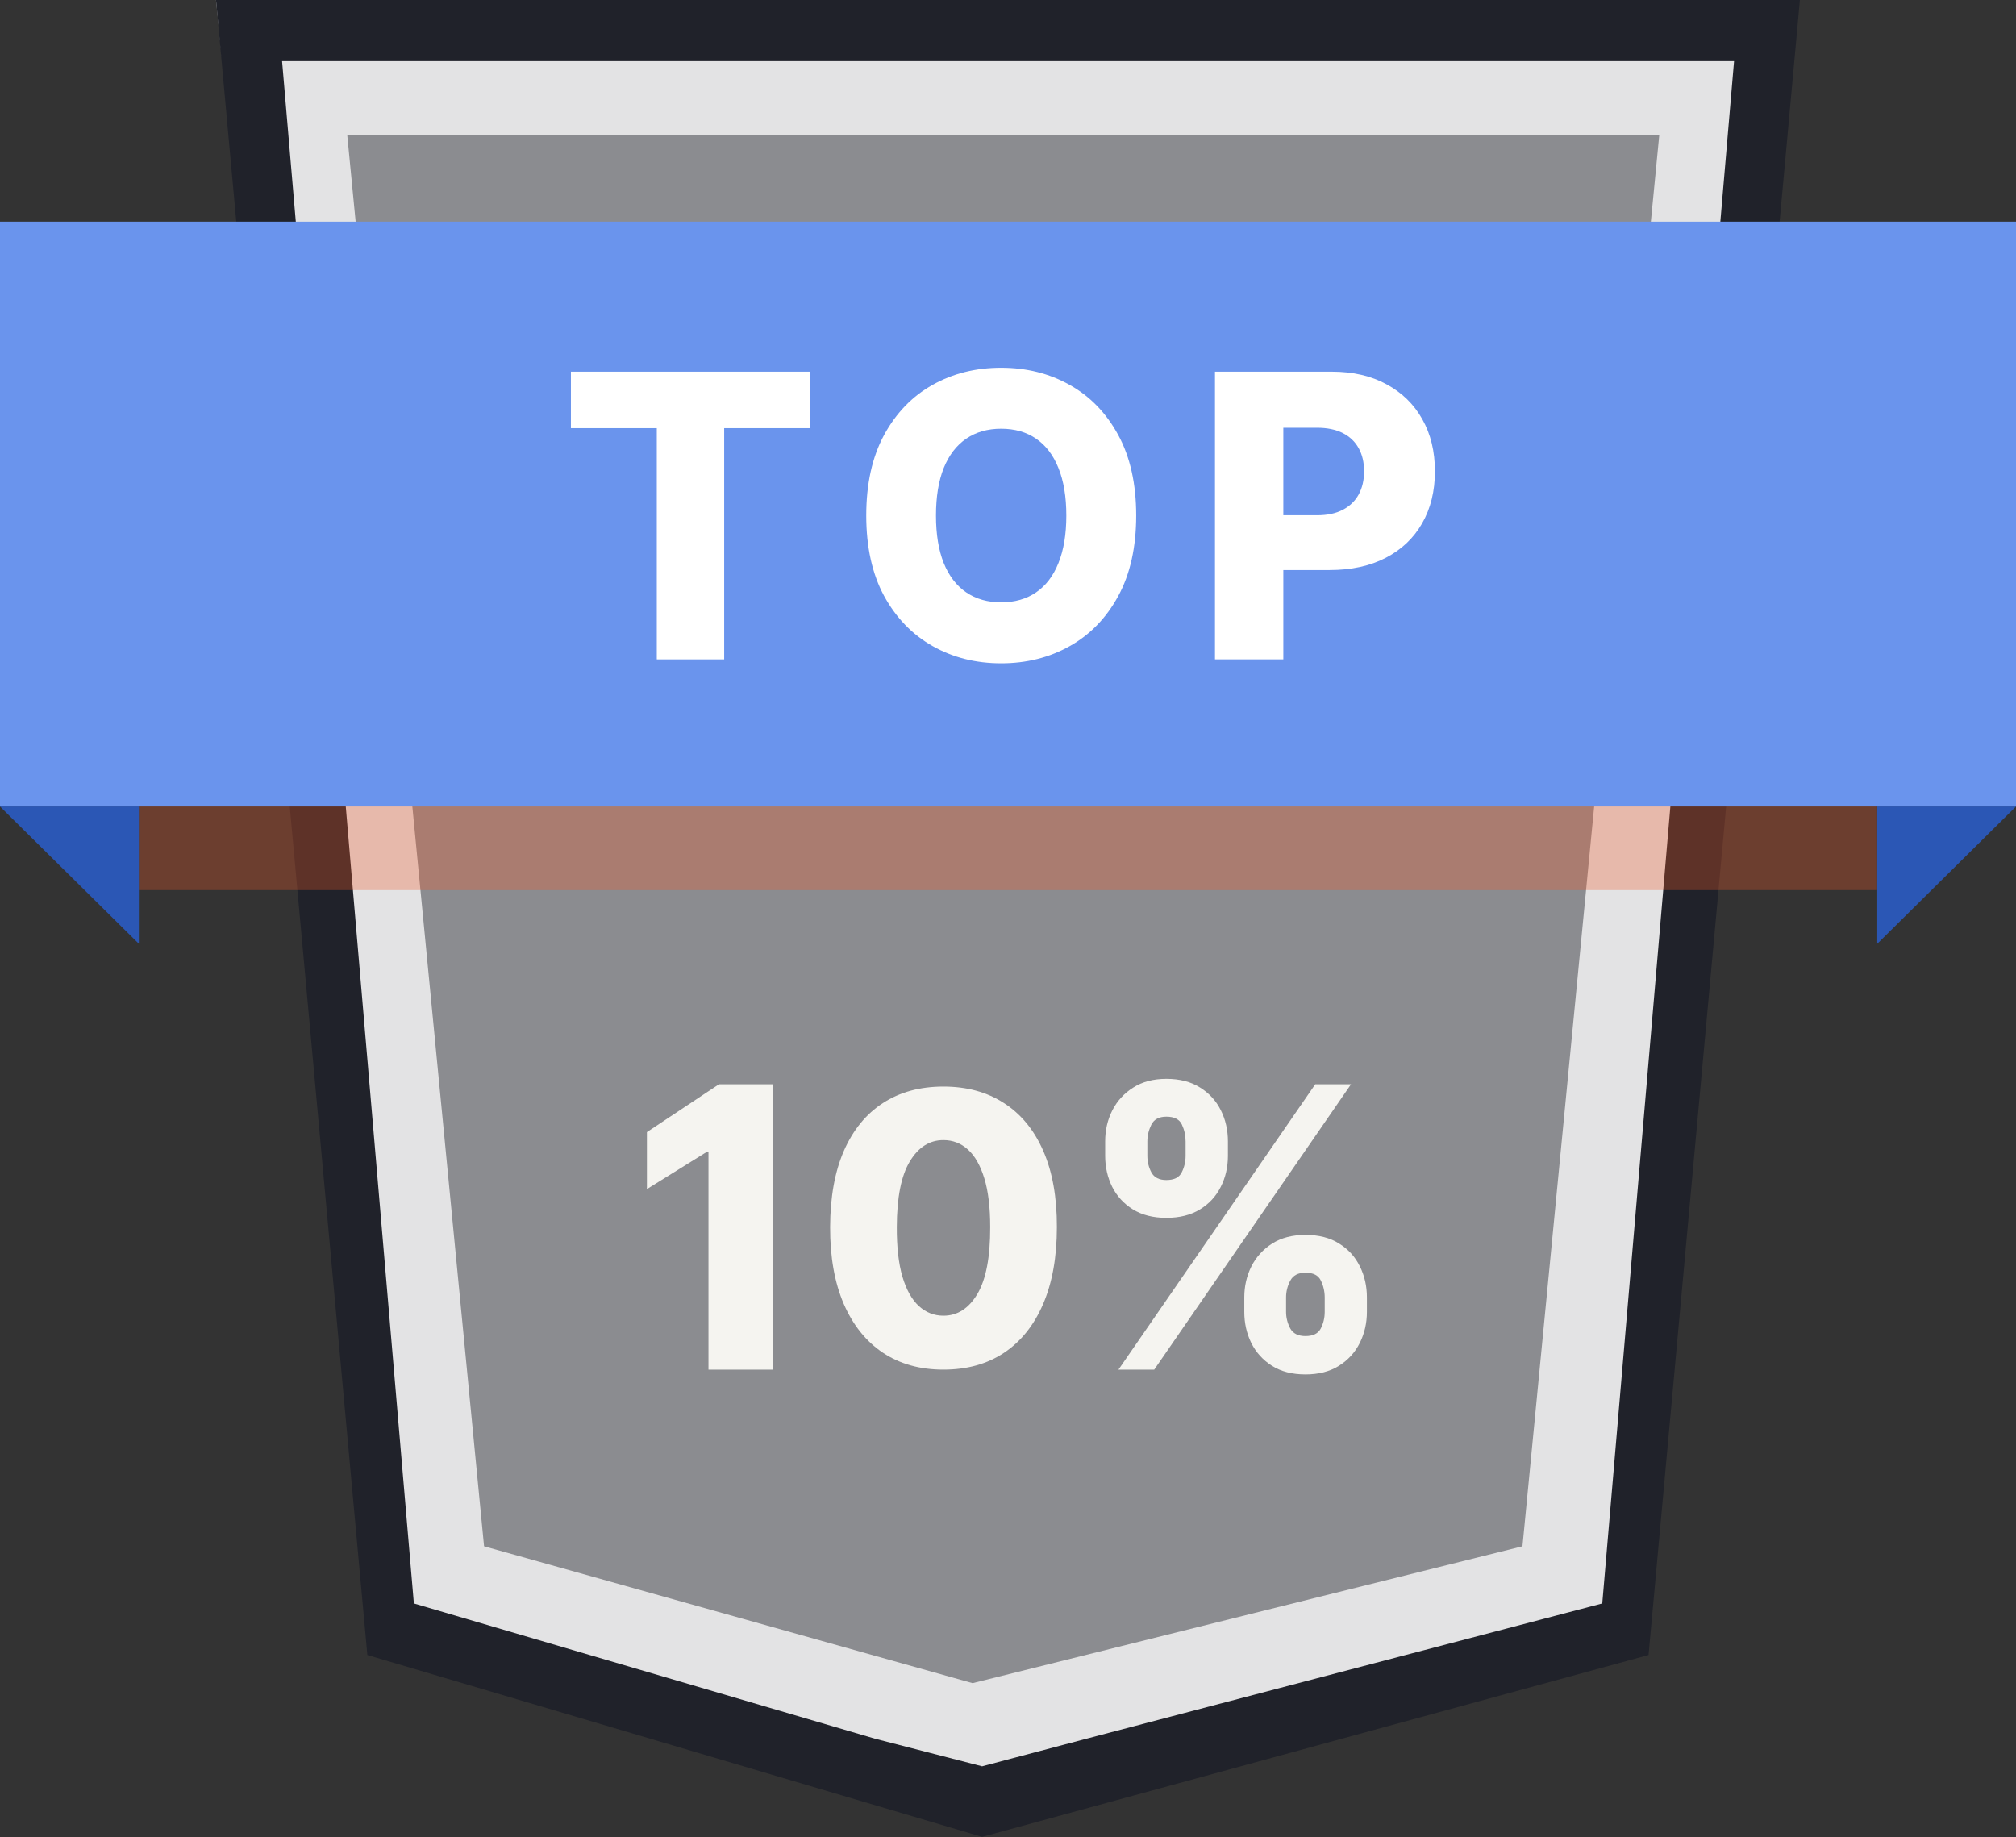
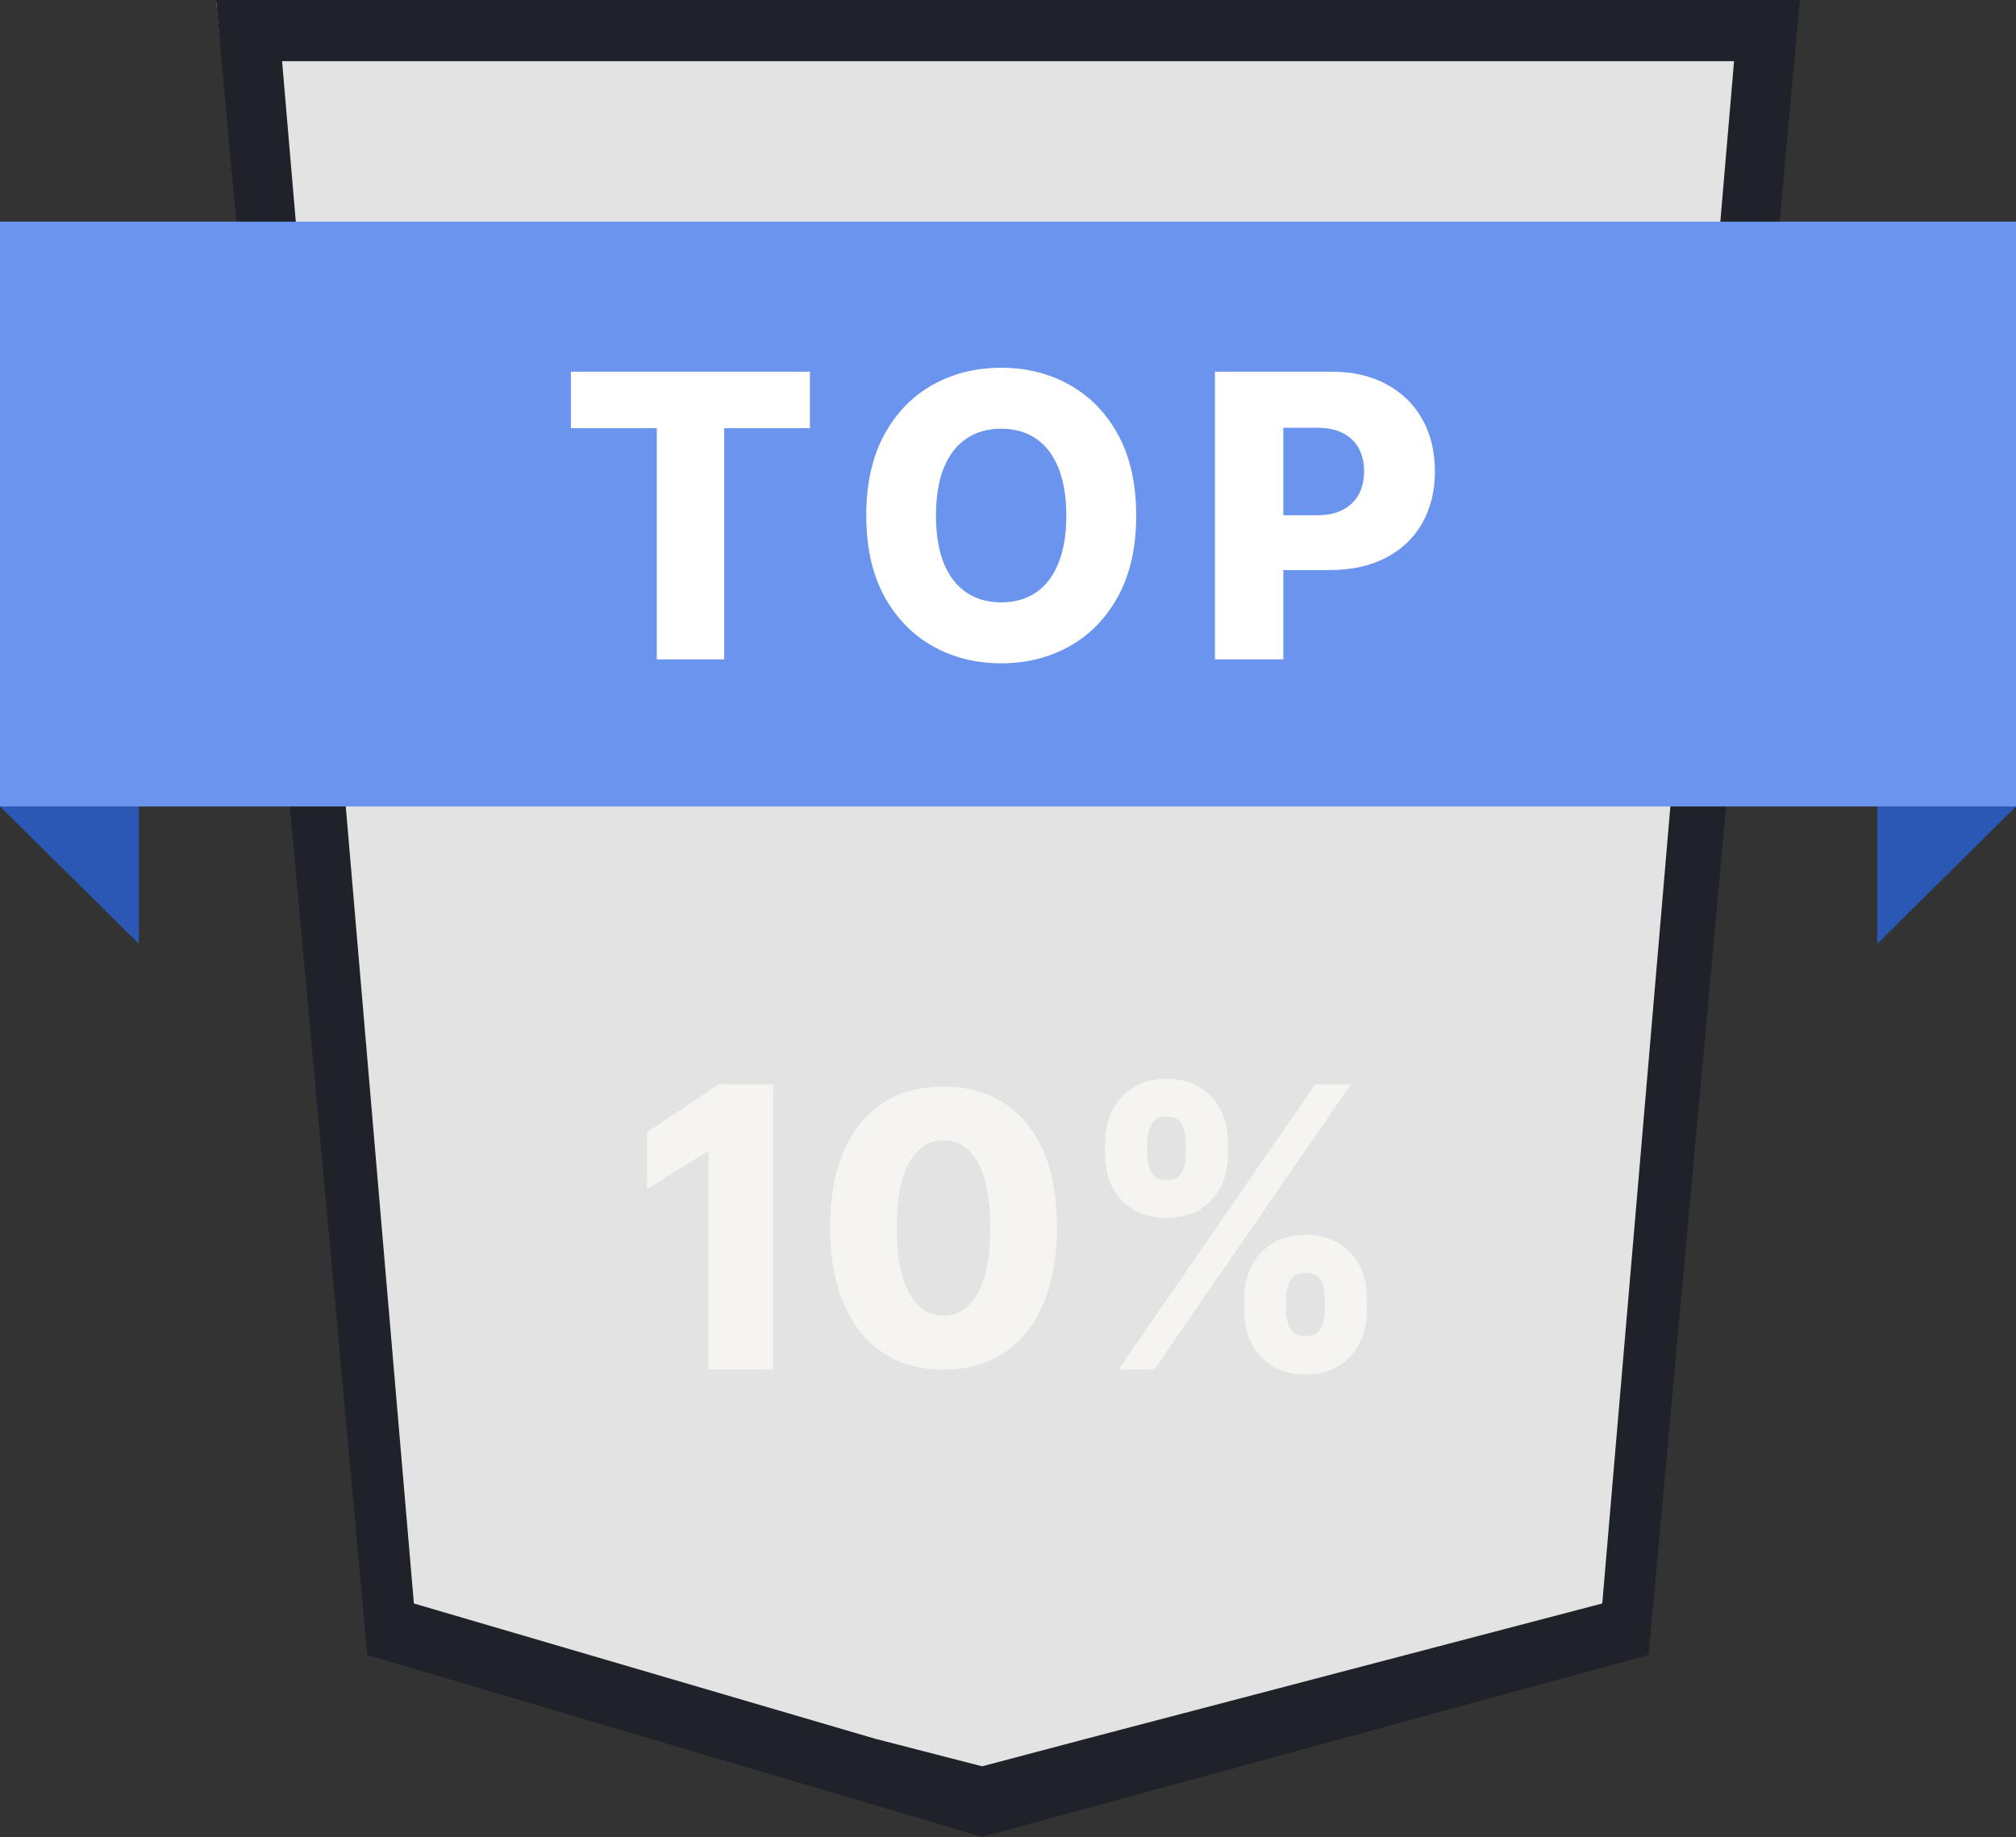
<svg xmlns="http://www.w3.org/2000/svg" width="563" height="513" viewBox="0 0 563 513" fill="none">
  <rect x="0" y="0" width="563" height="513" fill="#333333" stroke="none" />
  <g clip-path="url(#clip0_1873_16049)">
    <path d="M500.031 0L457.044 457.641L277.41 508.423L106.872 457.641L60.324 0H500.031Z" fill="#E3E3E4" />
    <path d="M484.262 17.078L447.457 447.788L303.447 485.546L274.27 493.264L244.327 485.546L115.58 447.788L78.775 17.078H484.262ZM502.681 0H60.324L102.59 462.189L274.27 512.971L460.383 462.189L502.649 0H502.681Z" fill="#20222A" />
-     <path d="M463.386 37.603L425.168 431.823L271.613 470.042L135.182 431.823L96.964 37.603H463.386Z" fill="#8B8C90" />
    <g style="mix-blend-mode:multiply" opacity="0.3">
-       <path d="M524.222 85.266H38.778V248.58H524.222V85.266Z" fill="#F15725" />
-     </g>
+       </g>
    <path d="M562.999 225.219L524.256 263.564V225.219H562.999Z" fill="#2B57B5" />
    <path d="M0 225.219L38.778 263.564V225.219H0Z" fill="#2B57B5" />
    <path d="M563 61.902H0V225.217H563V61.902Z" fill="#6A94ED" />
    <path d="M215.926 302.811V382.488H197.854V321.663H197.414L180.659 332.073V316.16L200.767 302.811H215.926Z" fill="#F5F4F0" />
    <path d="M263.47 382.487C256.934 382.487 251.3 380.912 246.567 377.764C241.836 374.592 238.191 370.044 235.629 364.121C233.069 358.17 231.801 351.02 231.826 342.667C231.85 334.314 233.129 327.226 235.666 321.401C238.228 315.551 241.861 311.102 246.567 308.053C251.3 304.98 256.934 303.443 263.47 303.443C270.006 303.443 275.639 304.98 280.372 308.053C285.128 311.102 288.785 315.551 291.347 321.401C293.907 327.25 295.175 334.339 295.151 342.667C295.151 351.045 293.87 358.209 291.31 364.157C288.748 370.106 285.103 374.654 280.372 377.801C275.664 380.924 270.03 382.487 263.47 382.487ZM263.47 367.428C267.372 367.428 270.53 365.408 272.944 361.369C275.36 357.303 276.554 351.07 276.529 342.667C276.529 337.165 275.981 332.629 274.884 329.06C273.787 325.466 272.261 322.789 270.31 321.029C268.359 319.269 266.079 318.389 263.47 318.389C259.592 318.389 256.459 320.385 254.068 324.375C251.678 328.341 250.47 334.438 250.447 342.667C250.422 348.244 250.946 352.867 252.02 356.536C253.116 360.204 254.653 362.942 256.629 364.752C258.603 366.536 260.885 367.428 263.47 367.428Z" fill="#F5F4F0" />
    <path d="M347.487 366.352V362.335C347.487 359.212 348.145 356.325 349.462 353.673C350.803 351.021 352.742 348.889 355.279 347.278C357.816 345.667 360.912 344.861 364.572 344.861C368.302 344.861 371.437 345.667 373.972 347.278C376.534 348.864 378.46 350.983 379.753 353.635C381.069 356.263 381.729 359.163 381.729 362.335V366.352C381.729 369.474 381.069 372.362 379.753 375.013C378.436 377.666 376.497 379.797 373.937 381.408C371.375 383.02 368.254 383.826 364.572 383.826C360.863 383.826 357.742 383.02 355.205 381.408C352.67 379.797 350.743 377.666 349.425 375.013C348.132 372.362 347.487 369.474 347.487 366.352ZM359.156 362.335V366.352C359.156 367.937 359.535 369.462 360.291 370.924C361.071 372.386 362.498 373.118 364.572 373.118C366.694 373.118 368.121 372.411 368.851 370.998C369.583 369.561 369.949 368.011 369.949 366.352V362.335C369.949 360.674 369.595 359.114 368.888 357.651C368.205 356.164 366.766 355.42 364.572 355.42C362.522 355.42 361.108 356.164 360.328 357.651C359.547 359.114 359.156 360.674 359.156 362.335ZM308.634 322.777V318.761C308.634 315.589 309.306 312.689 310.647 310.061C312.012 307.409 313.963 305.29 316.5 303.704C319.037 302.093 322.109 301.287 325.72 301.287C329.451 301.287 332.585 302.093 335.122 303.704C337.682 305.29 339.62 307.409 340.938 310.061C342.256 312.689 342.914 315.589 342.914 318.761V322.777C342.914 325.949 342.244 328.849 340.901 331.477C339.585 334.104 337.646 336.198 335.085 337.76C332.525 339.321 329.402 340.102 325.72 340.102C322.037 340.102 318.914 339.309 316.354 337.723C313.817 336.136 311.891 334.03 310.575 331.402C309.282 328.775 308.634 325.9 308.634 322.777ZM320.415 318.761V322.777C320.415 324.437 320.793 325.986 321.55 327.424C322.329 328.837 323.719 329.543 325.72 329.543C327.866 329.543 329.293 328.837 330 327.424C330.732 325.986 331.098 324.437 331.098 322.777V318.761C331.098 317.101 330.757 315.539 330.072 314.077C329.39 312.59 327.938 311.846 325.72 311.846C323.672 311.846 322.268 312.602 321.513 314.114C320.781 315.626 320.415 317.175 320.415 318.761ZM312.348 382.487L367.301 302.809H377.289L322.335 382.487H312.348Z" fill="#F5F4F0" />
    <path d="M159.437 119.573V103.803H226.183V119.573H202.238V184.143H183.421V119.573H159.437Z" fill="white" />
    <path d="M317.3 143.972C317.3 152.812 315.63 160.304 312.287 166.45C308.946 172.595 304.421 177.265 298.714 180.454C293.033 183.646 286.659 185.242 279.589 185.242C272.494 185.242 266.106 183.632 260.425 180.416C254.743 177.2 250.232 172.53 246.89 166.411C243.574 160.266 241.916 152.785 241.916 143.972C241.916 135.132 243.574 127.64 246.89 121.494C250.232 115.348 254.743 110.68 260.425 107.489C266.106 104.298 272.494 102.703 279.589 102.703C286.659 102.703 293.033 104.298 298.714 107.489C304.421 110.68 308.946 115.348 312.287 121.494C315.63 127.64 317.3 135.132 317.3 143.972ZM297.788 143.972C297.788 138.741 297.056 134.322 295.591 130.713C294.152 127.104 292.069 124.371 289.345 122.514C286.644 120.657 283.393 119.729 279.589 119.729C275.81 119.729 272.558 120.657 269.833 122.514C267.108 124.371 265.013 127.104 263.548 130.713C262.108 134.322 261.389 138.741 261.389 143.972C261.389 149.202 262.108 153.622 263.548 157.231C265.013 160.841 267.108 163.573 269.833 165.431C272.558 167.287 275.81 168.216 279.589 168.216C283.393 168.216 286.644 167.287 289.345 165.431C292.069 163.573 294.152 160.841 295.591 157.231C297.056 153.622 297.788 149.202 297.788 143.972Z" fill="white" />
    <path d="M339.3 184.143V103.803H371.922C377.834 103.803 382.936 104.98 387.229 107.333C391.548 109.661 394.877 112.917 397.217 117.101C399.557 121.26 400.725 126.098 400.725 131.616C400.725 137.161 399.53 142.012 397.139 146.17C394.775 150.302 391.393 153.506 386.998 155.781C382.602 158.057 377.383 159.194 371.343 159.194H351.214V143.895H367.795C370.675 143.895 373.078 143.385 375.006 142.365C376.959 141.345 378.437 139.92 379.44 138.089C380.443 136.232 380.944 134.075 380.944 131.616C380.944 129.132 380.443 126.987 379.44 125.183C378.437 123.352 376.959 121.94 375.006 120.946C373.052 119.952 370.648 119.455 367.795 119.455H358.387V184.143H339.3Z" fill="white" />
  </g>
  <defs>
    <clipPath id="clip0_1873_16049">
      <rect width="563" height="513" fill="white" />
    </clipPath>
  </defs>
</svg>